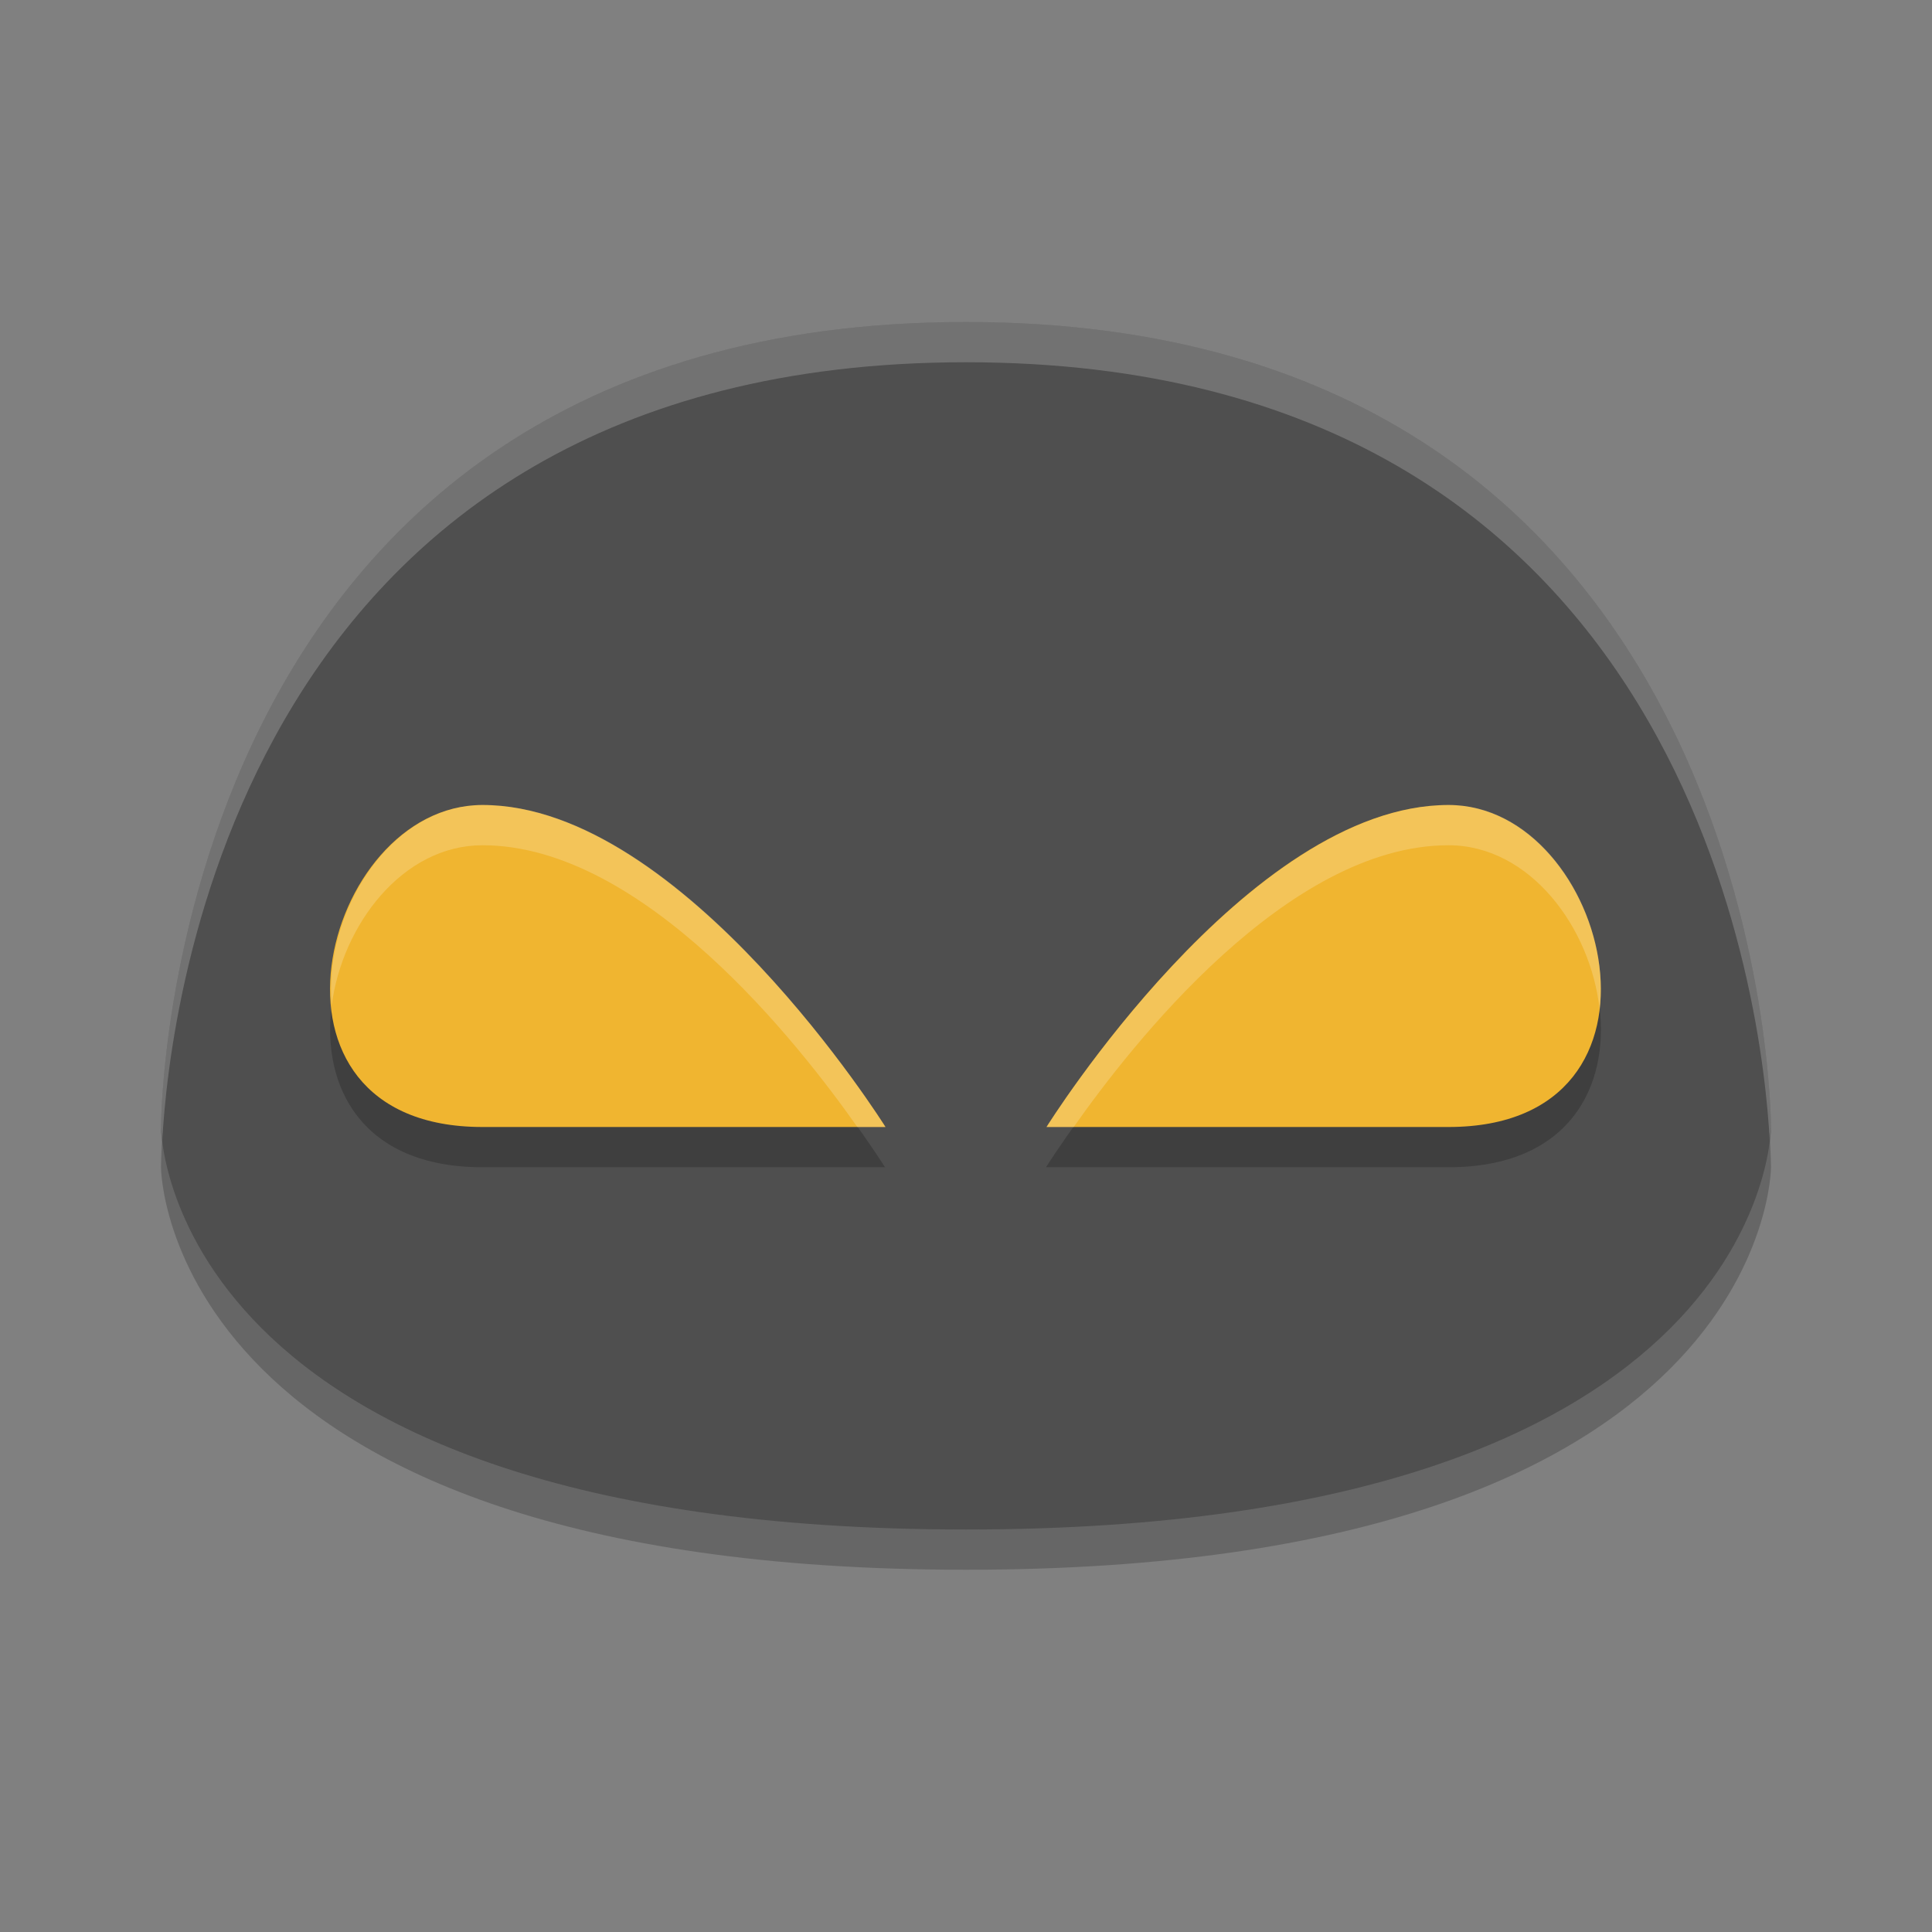
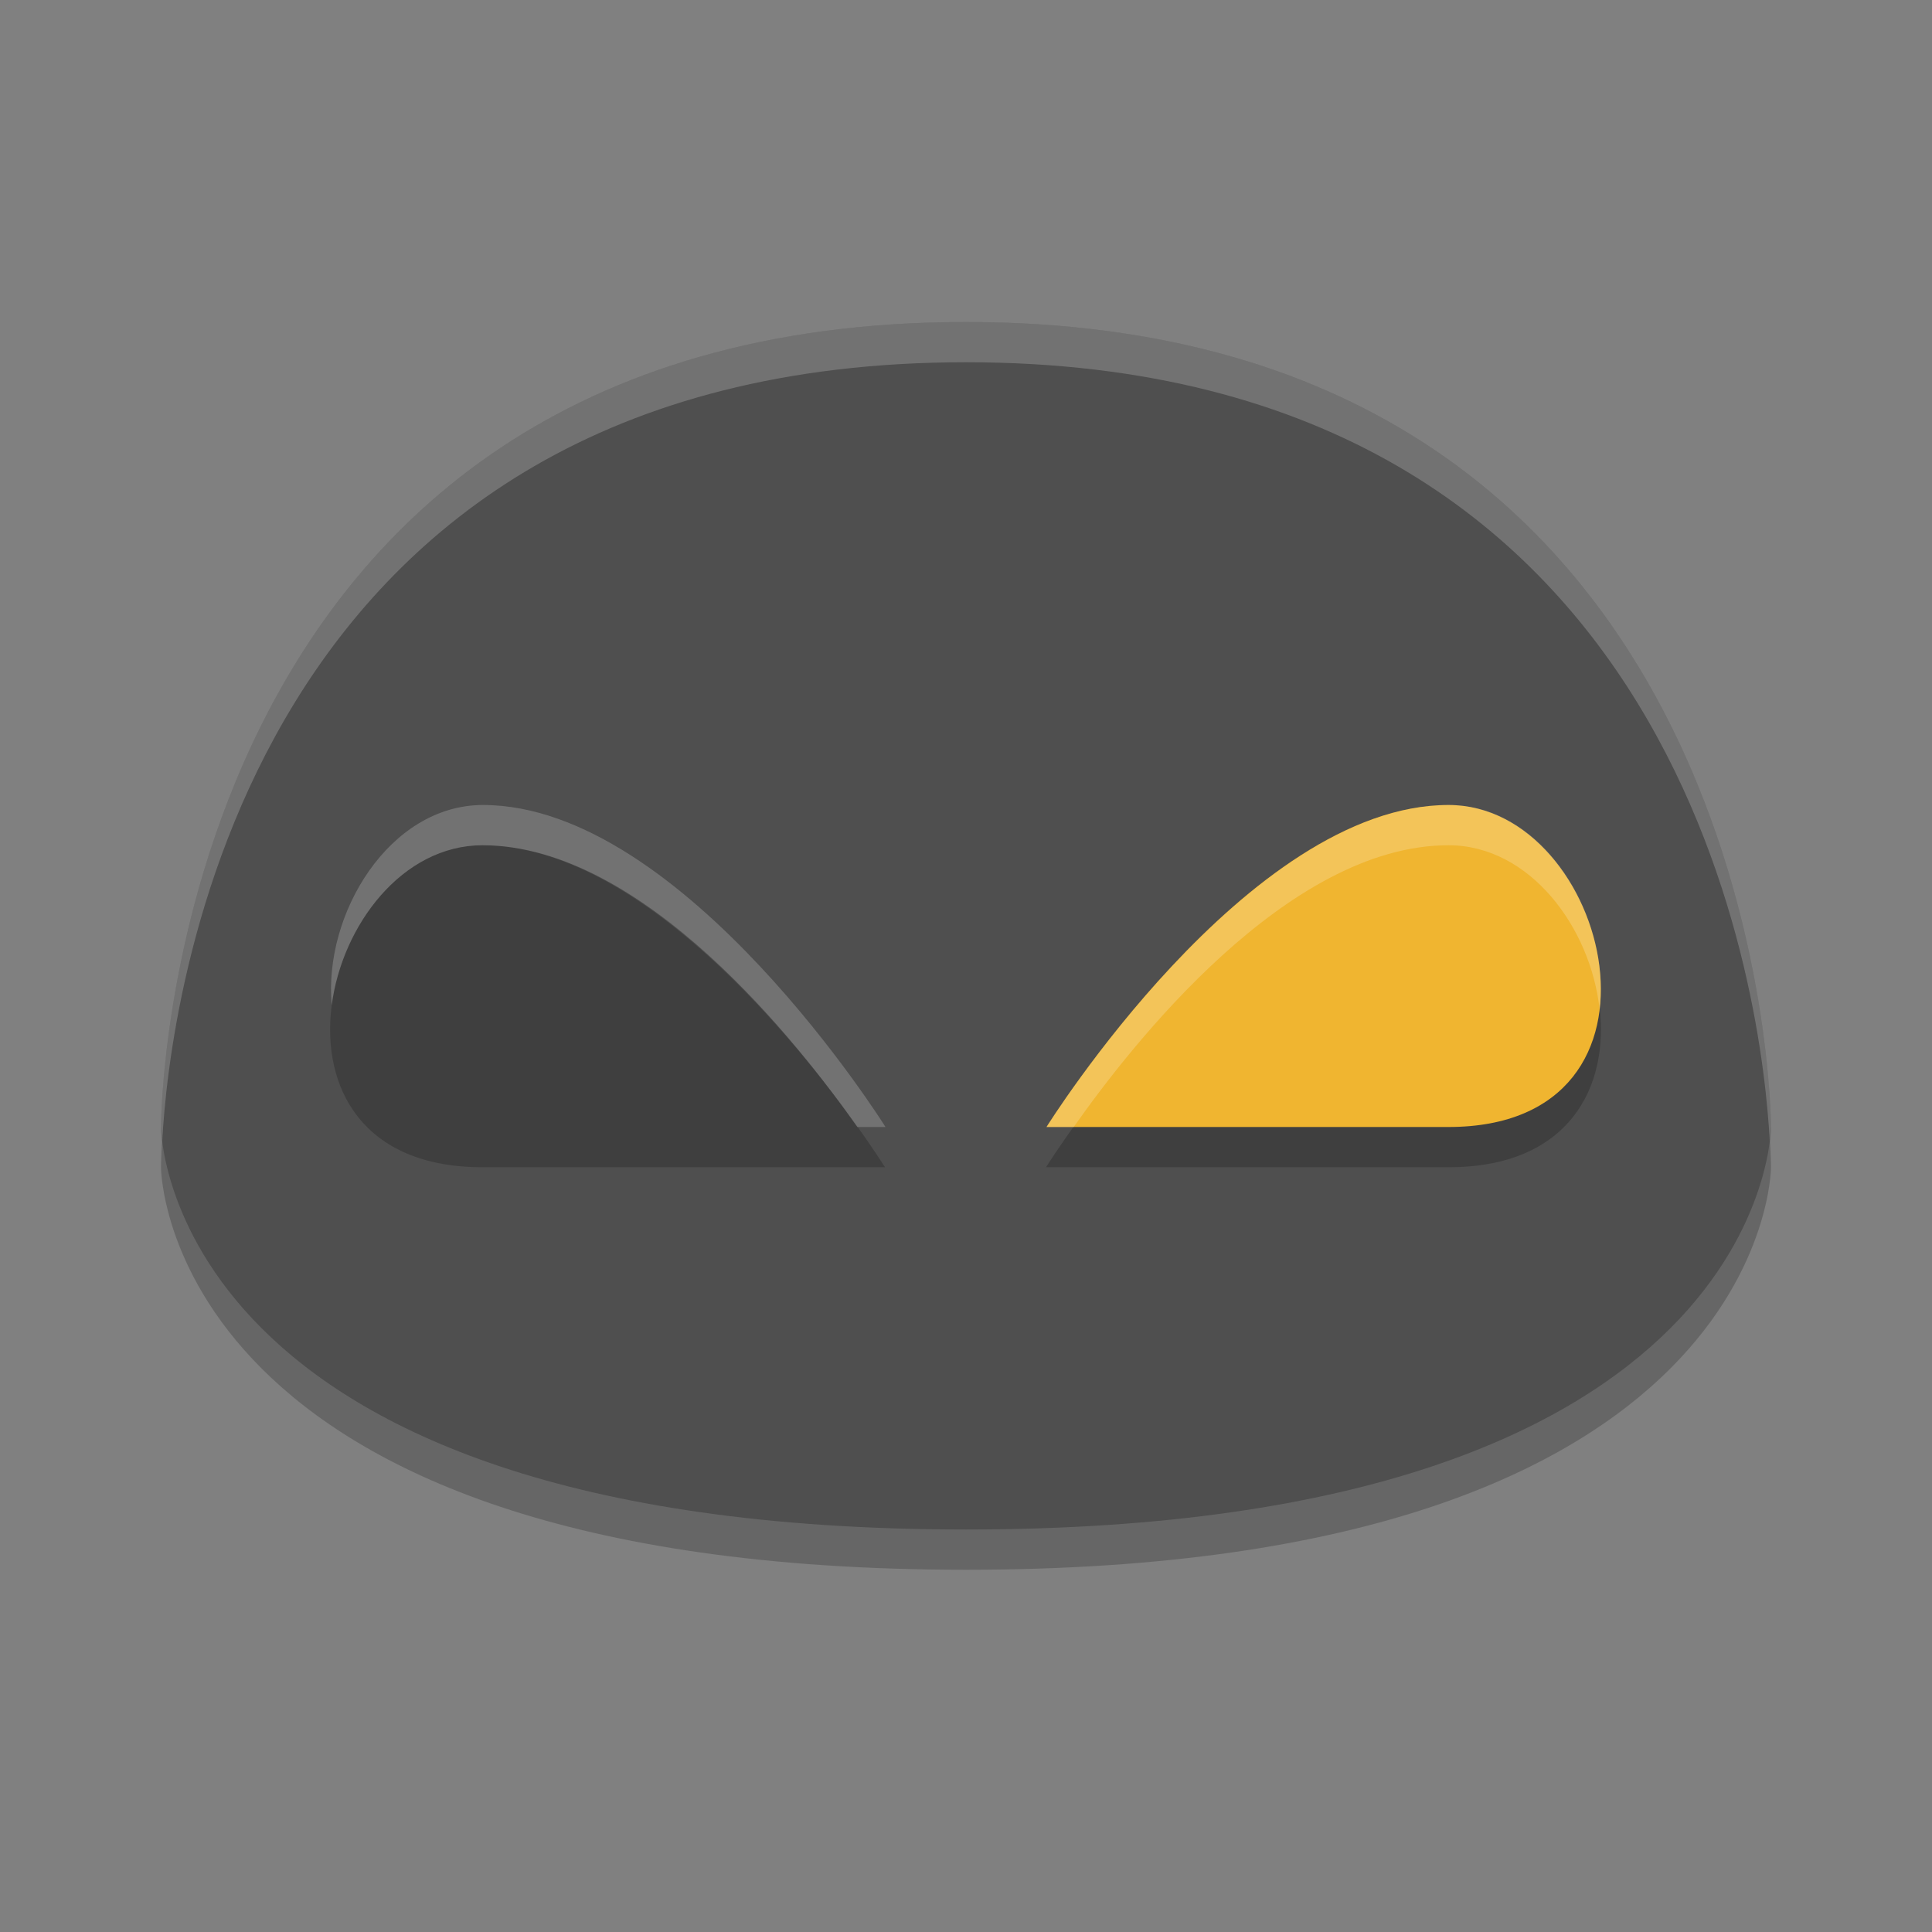
<svg xmlns="http://www.w3.org/2000/svg" width="24" height="24" version="1.1">
  <rect width="100%" height="100%" fill="#808080" stroke="none" />
  <g transform="translate(1,1)">
    <path d="m11 18.5c-10 0-10-5-10-5s0-10 10-10 10 10 10 10 0 5-10 5z" style="opacity:.2" />
    <path d="m11 18c-10 0-10-5-10-5s0-10 10-10 10 10 10 10 0 5-10 5z" style="fill:#4f4f4f" />
    <path d="m4.994 9.5c-2 0-3 4 0 4h5s-2.5-4-5-4zm12 0c-2.5 0-5 4-5 4h5c3 0 2-4 0-4z" style="opacity:.2" />
-     <path d="m4.993 13h5.007s-2.507-4-5.007-4c-2 0-3 4 0 4z" style="fill:#f0b530" />
    <path d="m16.993 13h-4.993s2.493-4 4.993-4c2 0 3 4 0 4z" style="fill:#f0b530" />
    <path d="M 5,9 C 3.836,9 3.016,10.354 3.121,11.486 3.251,10.491 3.999,9.5 4.994,9.5 c 2,0 3.936,2.476 4.656,3.5 H 10 C 10,13 7.5,9 5,9 Z m 12,0 c -2.5,0 -5,4 -5,4 h 0.338 c 0.72,-1.024 2.656,-3.5 4.656,-3.5 1.013,0 1.767,1.026 1.877,2.039 C 19.008,10.396 18.182,9 17,9 Z" style="fill:#ffffff;opacity:.2" />
    <path d="M 11,3 C 1,3 1,13 1,13 1,13 1.007,13.082 1.016,13.166 1.101,11.582 1.972,3.5 11,3.5 c 9.028,0 9.899,8.082 9.984,9.666 C 20.993,13.082 21,13 21,13 21,13 21,3 11,3 Z" style="fill:#ffffff;opacity:.2" />
  </g>
</svg>